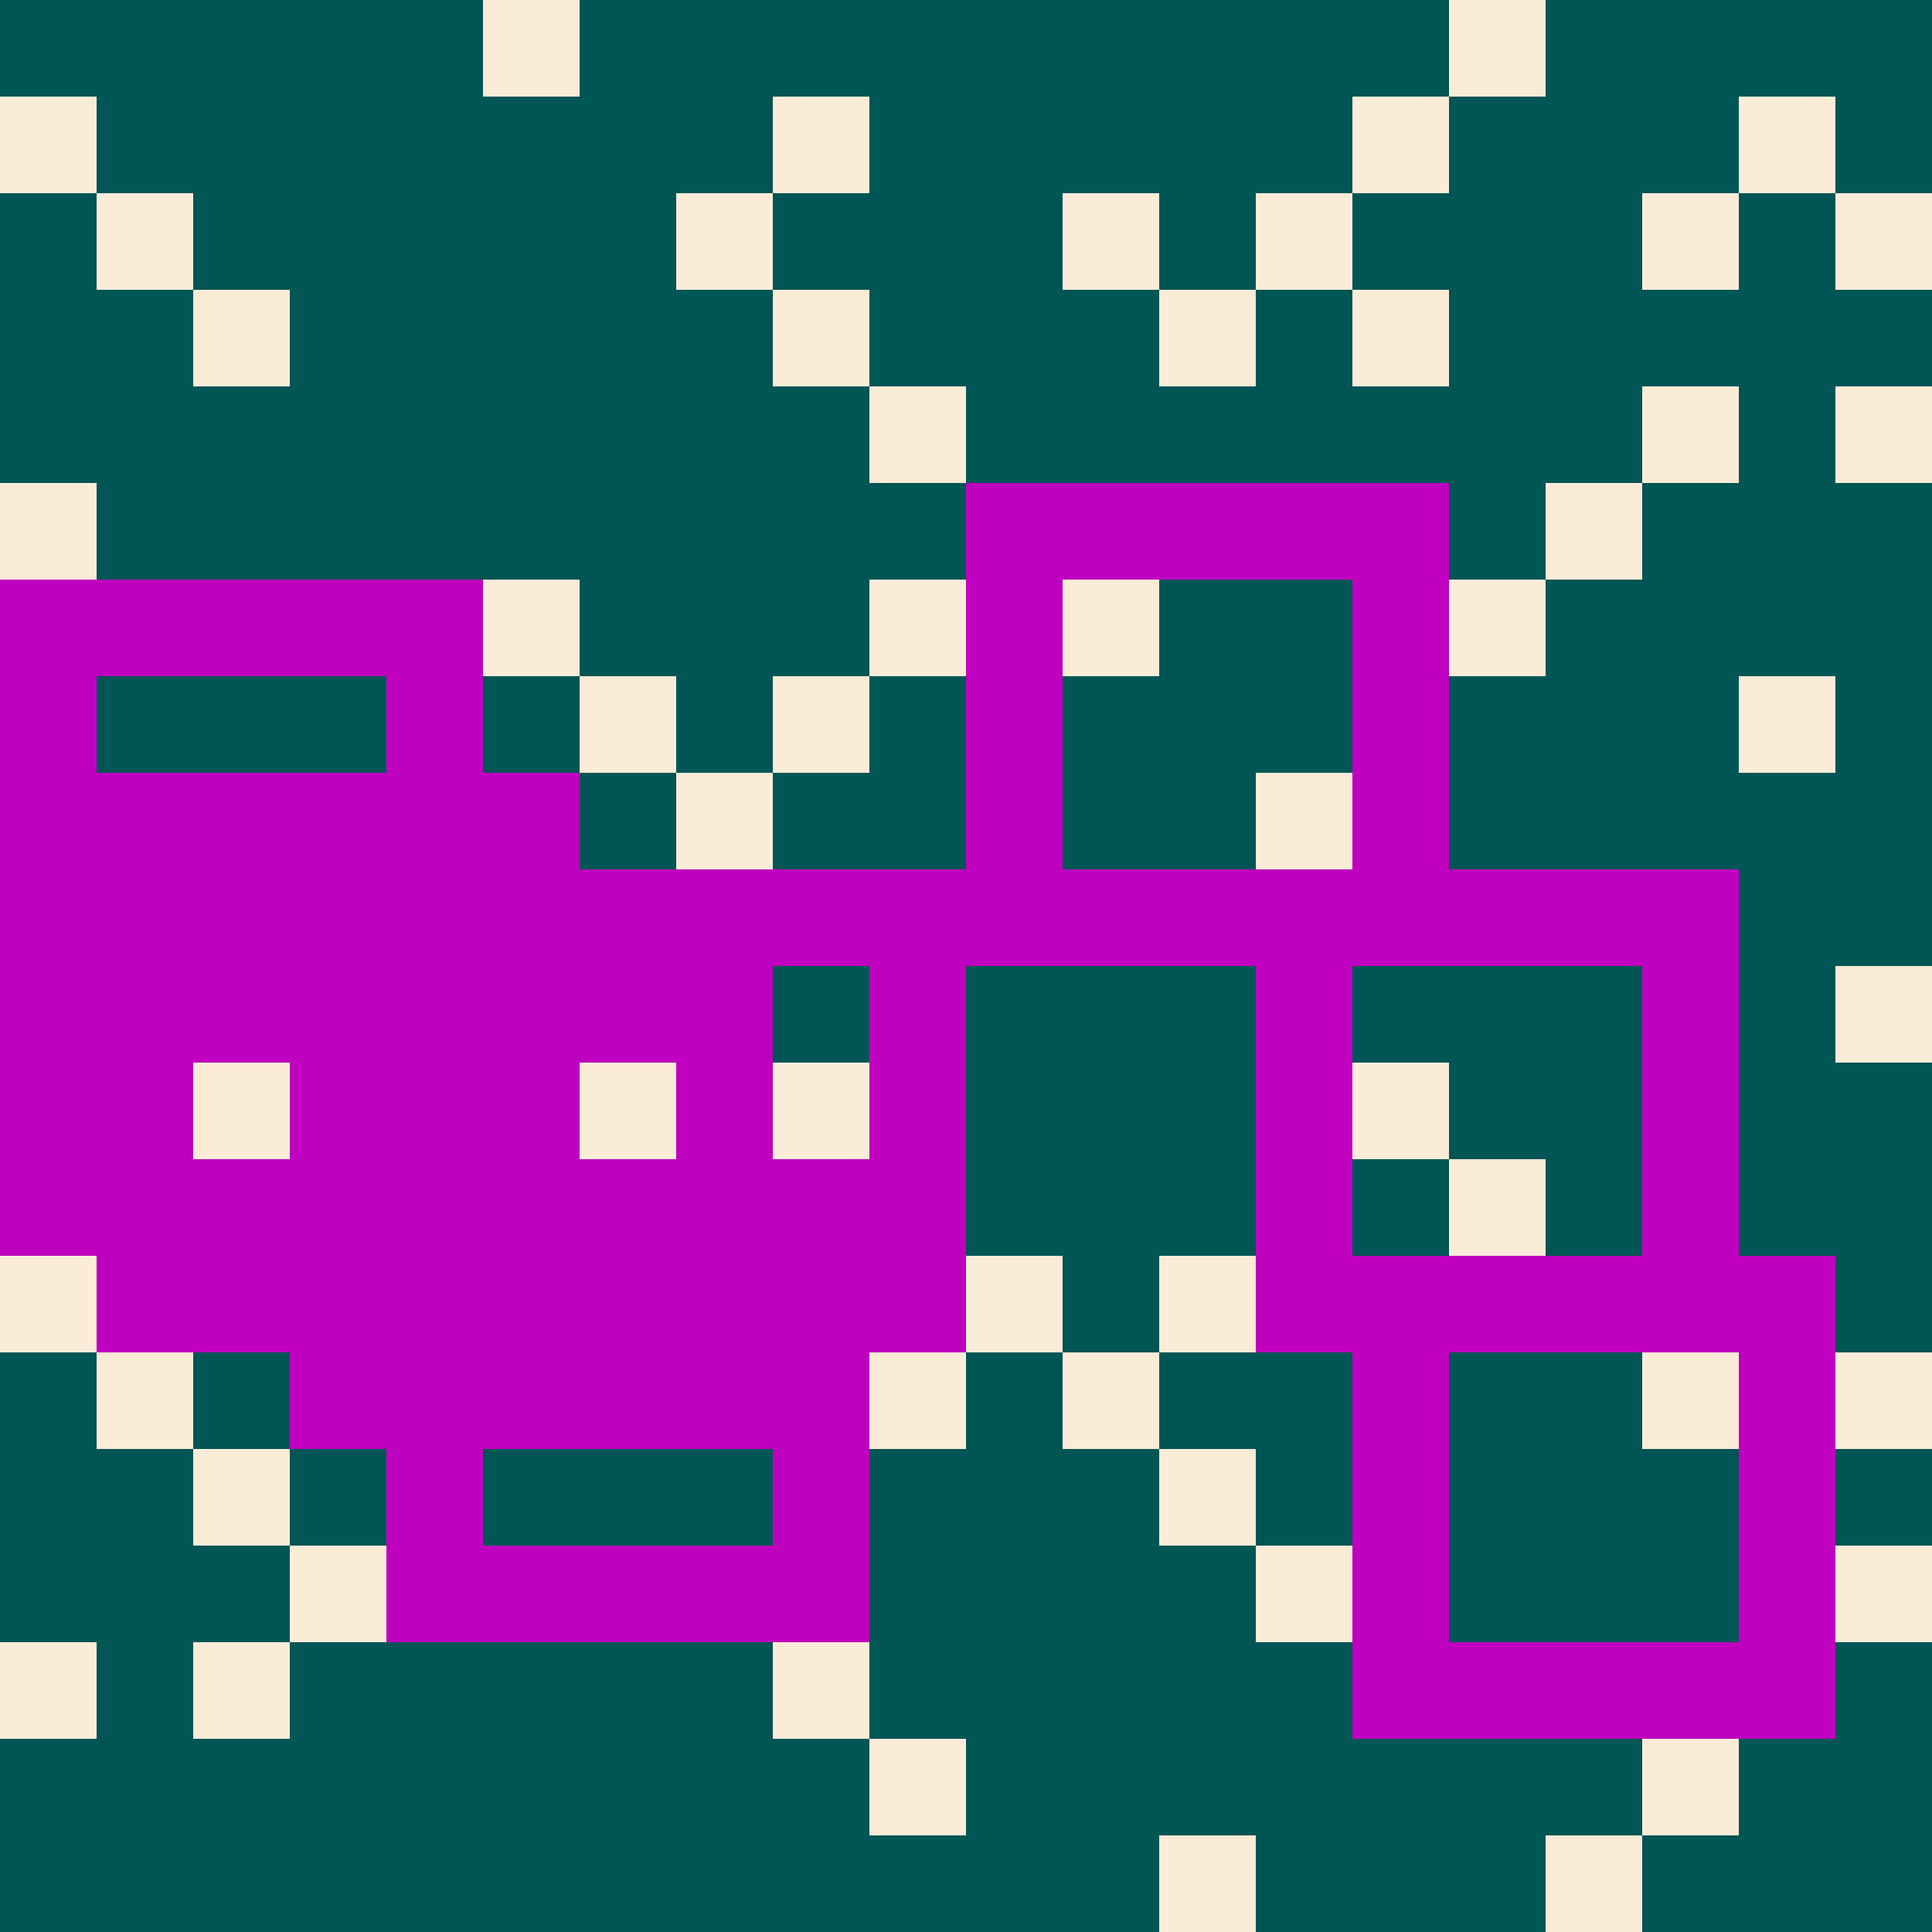
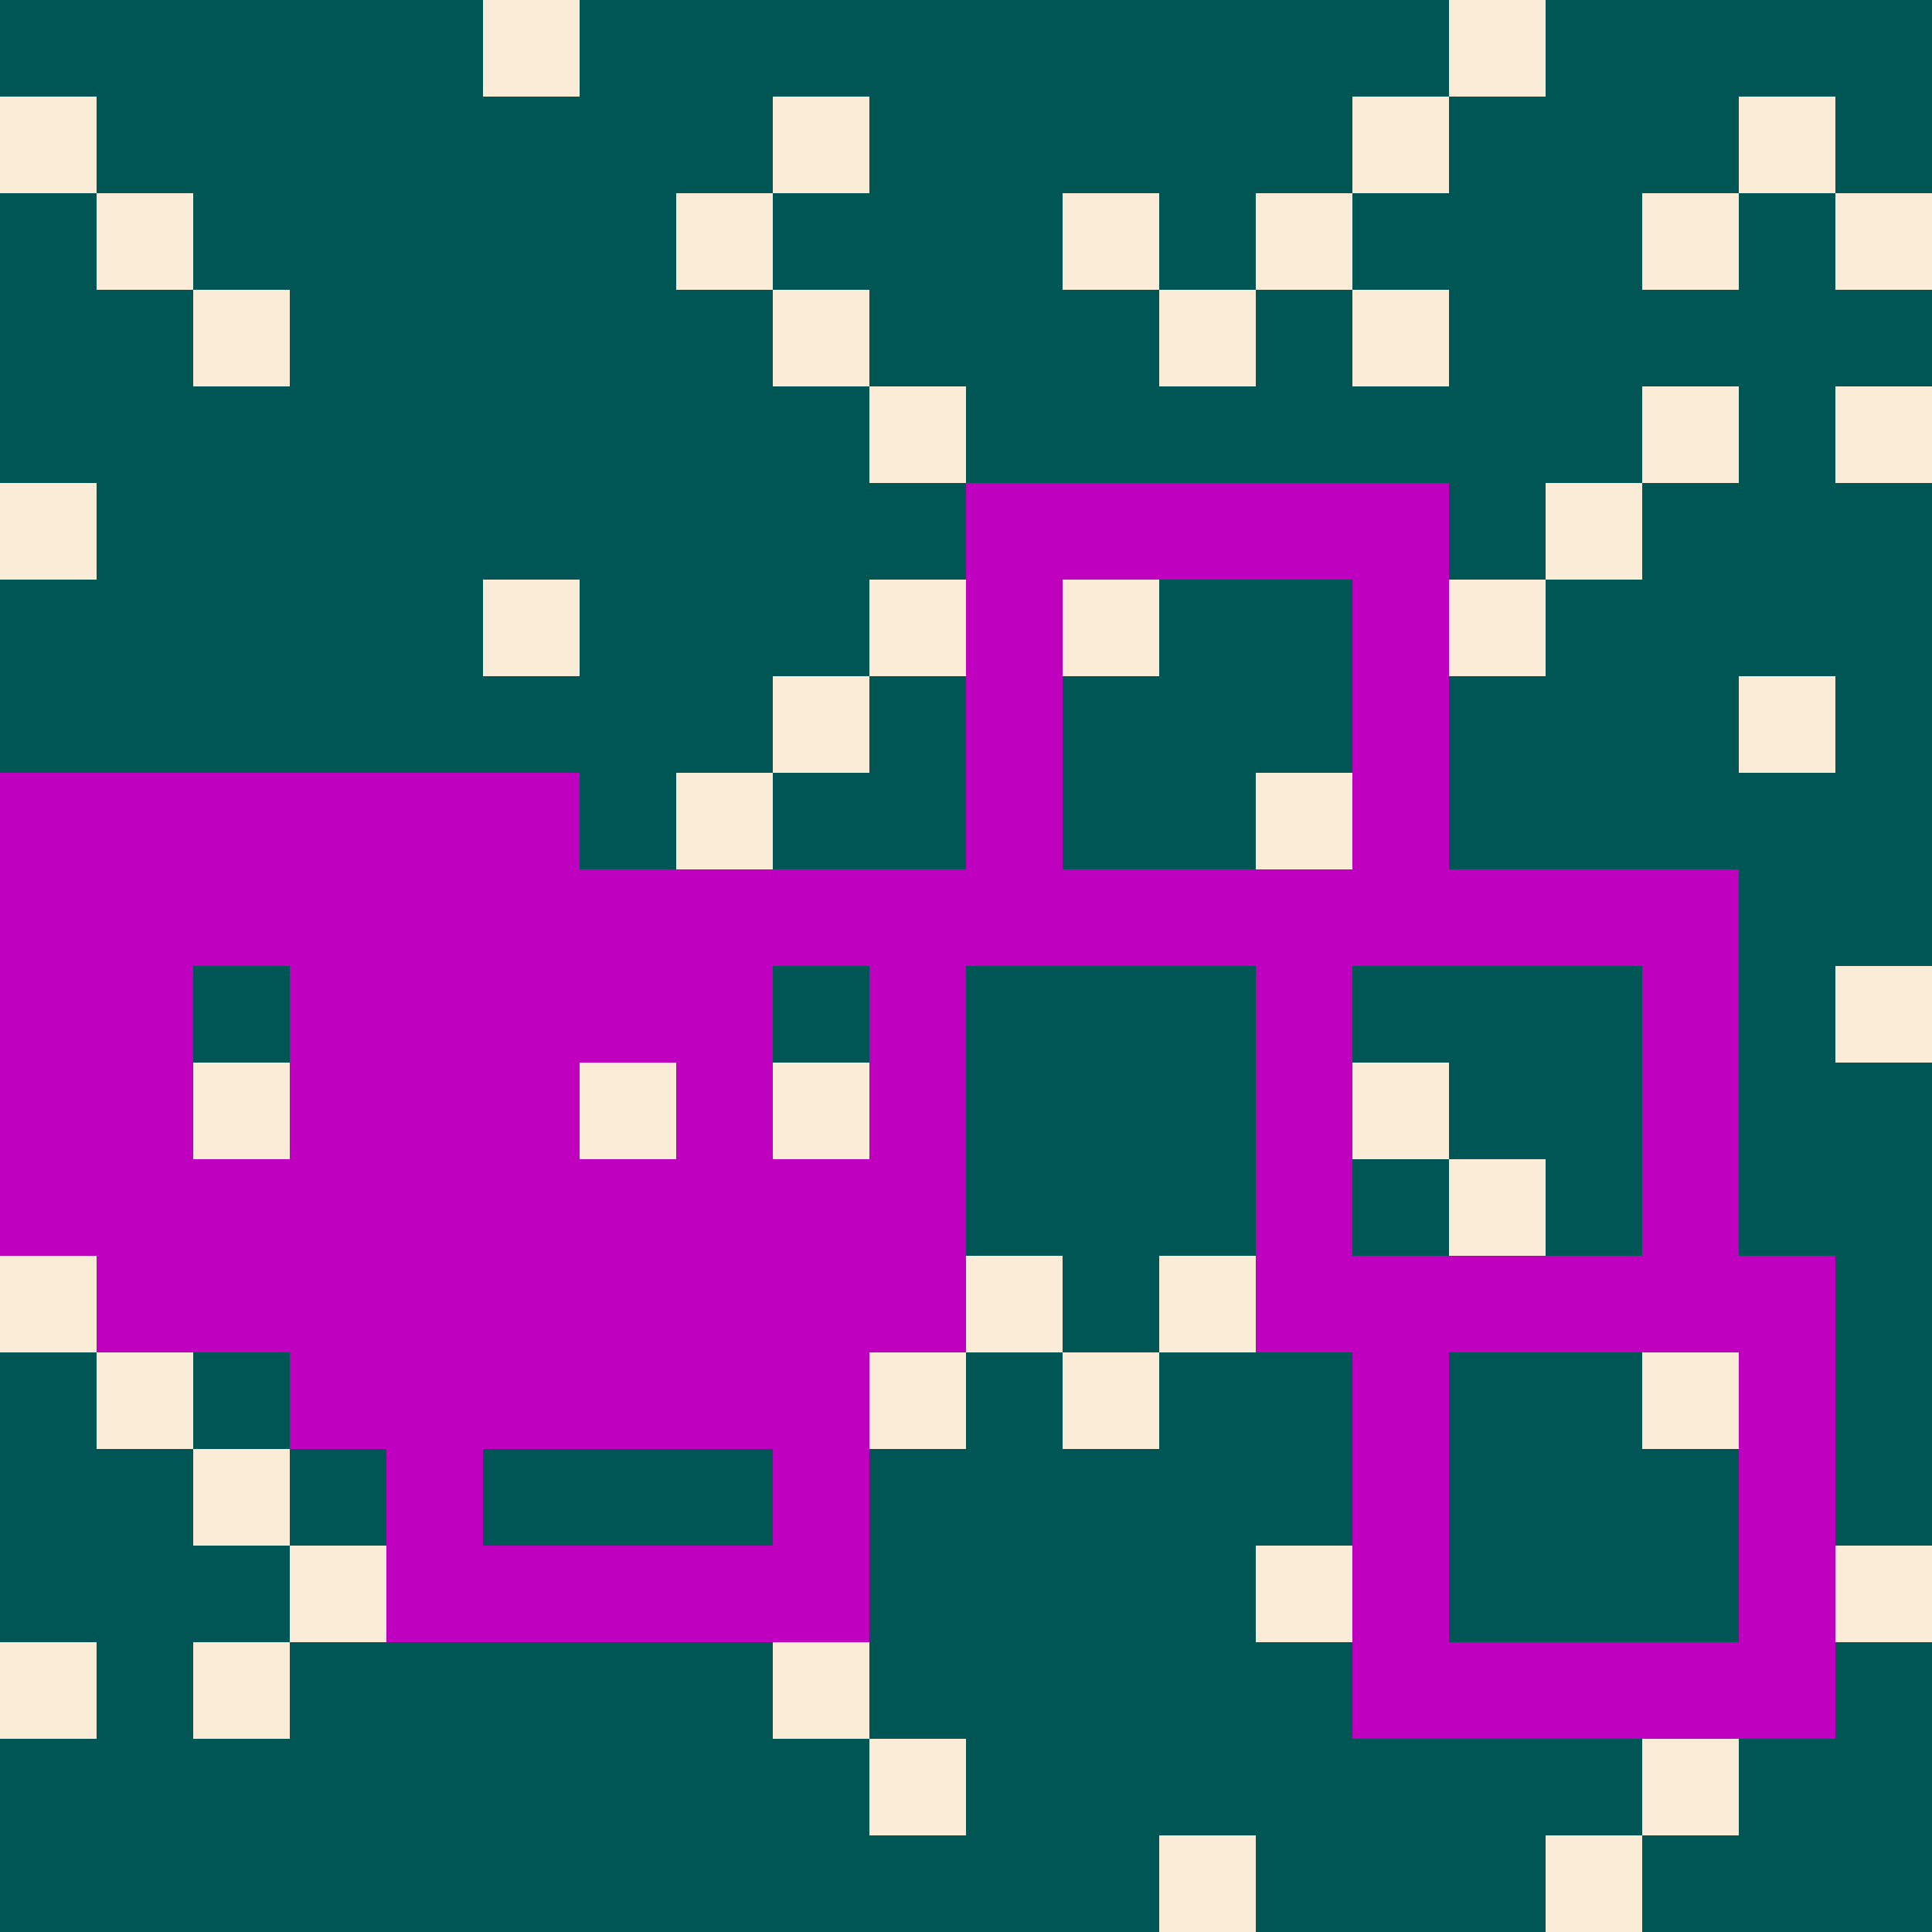
<svg xmlns="http://www.w3.org/2000/svg" width="360" height="360">
  <title>Arie op.4</title>
  <desc>Bilderstellung Spirale von Innen</desc>
  <rect x="0" y="0" width="360" height="360" fill="#005555" />
  <g id="zahlenfeld">
    <rect x="144" y="198" width="18" height="18" fill="#fbecd7" />
    <rect x="126" y="144" width="18" height="18" fill="#fbecd7" />
    <rect x="144" y="126" width="18" height="18" fill="#fbecd7" />
-     <rect x="108" y="126" width="18" height="18" fill="#fbecd7" />
    <rect x="108" y="198" width="18" height="18" fill="#fbecd7" />
    <rect x="180" y="234" width="18" height="18" fill="#fbecd7" />
    <rect x="216" y="234" width="18" height="18" fill="#fbecd7" />
    <rect x="234" y="144" width="18" height="18" fill="#fbecd7" />
    <rect x="198" y="108" width="18" height="18" fill="#fbecd7" />
    <rect x="162" y="108" width="18" height="18" fill="#fbecd7" />
    <rect x="90" y="108" width="18" height="18" fill="#fbecd7" />
    <rect x="162" y="252" width="18" height="18" fill="#fbecd7" />
    <rect x="198" y="252" width="18" height="18" fill="#fbecd7" />
    <rect x="252" y="198" width="18" height="18" fill="#fbecd7" />
-     <rect x="216" y="270" width="18" height="18" fill="#fbecd7" />
    <rect x="270" y="216" width="18" height="18" fill="#fbecd7" />
    <rect x="270" y="108" width="18" height="18" fill="#fbecd7" />
    <rect x="162" y="72" width="18" height="18" fill="#fbecd7" />
    <rect x="54" y="288" width="18" height="18" fill="#fbecd7" />
    <rect x="234" y="288" width="18" height="18" fill="#fbecd7" />
    <rect x="288" y="90" width="18" height="18" fill="#fbecd7" />
    <rect x="252" y="54" width="18" height="18" fill="#fbecd7" />
    <rect x="216" y="54" width="18" height="18" fill="#fbecd7" />
    <rect x="144" y="54" width="18" height="18" fill="#fbecd7" />
    <rect x="36" y="54" width="18" height="18" fill="#fbecd7" />
    <rect x="36" y="198" width="18" height="18" fill="#fbecd7" />
    <rect x="36" y="270" width="18" height="18" fill="#fbecd7" />
    <rect x="36" y="306" width="18" height="18" fill="#fbecd7" />
    <rect x="144" y="306" width="18" height="18" fill="#fbecd7" />
    <rect x="306" y="252" width="18" height="18" fill="#fbecd7" />
    <rect x="306" y="72" width="18" height="18" fill="#fbecd7" />
    <rect x="306" y="36" width="18" height="18" fill="#fbecd7" />
    <rect x="234" y="36" width="18" height="18" fill="#fbecd7" />
    <rect x="198" y="36" width="18" height="18" fill="#fbecd7" />
    <rect x="126" y="36" width="18" height="18" fill="#fbecd7" />
    <rect x="18" y="36" width="18" height="18" fill="#fbecd7" />
    <rect x="18" y="252" width="18" height="18" fill="#fbecd7" />
    <rect x="162" y="324" width="18" height="18" fill="#fbecd7" />
    <rect x="306" y="324" width="18" height="18" fill="#fbecd7" />
    <rect x="324" y="126" width="18" height="18" fill="#fbecd7" />
    <rect x="324" y="18" width="18" height="18" fill="#fbecd7" />
    <rect x="252" y="18" width="18" height="18" fill="#fbecd7" />
    <rect x="144" y="18" width="18" height="18" fill="#fbecd7" />
    <rect x="0" y="18" width="18" height="18" fill="#fbecd7" />
    <rect x="0" y="90" width="18" height="18" fill="#fbecd7" />
    <rect x="0" y="234" width="18" height="18" fill="#fbecd7" />
    <rect x="0" y="306" width="18" height="18" fill="#fbecd7" />
    <rect x="216" y="342" width="18" height="18" fill="#fbecd7" />
    <rect x="288" y="342" width="18" height="18" fill="#fbecd7" />
    <rect x="342" y="288" width="18" height="18" fill="#fbecd7" />
-     <rect x="342" y="252" width="18" height="18" fill="#fbecd7" />
    <rect x="342" y="180" width="18" height="18" fill="#fbecd7" />
    <rect x="342" y="72" width="18" height="18" fill="#fbecd7" />
    <rect x="342" y="36" width="18" height="18" fill="#fbecd7" />
    <rect x="270" y="0" width="18" height="18" fill="#fbecd7" />
    <rect x="90" y="0" width="18" height="18" fill="#fbecd7" />
  </g>
  <rect x="189" y="99" width="72" height="72" fill="none" stroke="#bf00bf" stroke-width="18" />
-   <rect x="9" y="117" width="72" height="72" fill="none" stroke="#bf00bf" stroke-width="18" />
  <rect x="9" y="153" width="72" height="72" fill="none" stroke="#bf00bf" stroke-width="18" />
  <rect x="27" y="153" width="72" height="72" fill="none" stroke="#bf00bf" stroke-width="18" />
  <rect x="27" y="171" width="72" height="72" fill="none" stroke="#bf00bf" stroke-width="18" />
  <rect x="63" y="171" width="72" height="72" fill="none" stroke="#bf00bf" stroke-width="18" />
  <rect x="99" y="171" width="72" height="72" fill="none" stroke="#bf00bf" stroke-width="18" />
  <rect x="243" y="171" width="72" height="72" fill="none" stroke="#bf00bf" stroke-width="18" />
  <rect x="63" y="189" width="72" height="72" fill="none" stroke="#bf00bf" stroke-width="18" />
  <rect x="81" y="225" width="72" height="72" fill="none" stroke="#bf00bf" stroke-width="18" />
  <rect x="261" y="243" width="72" height="72" fill="none" stroke="#bf00bf" stroke-width="18" />
</svg>